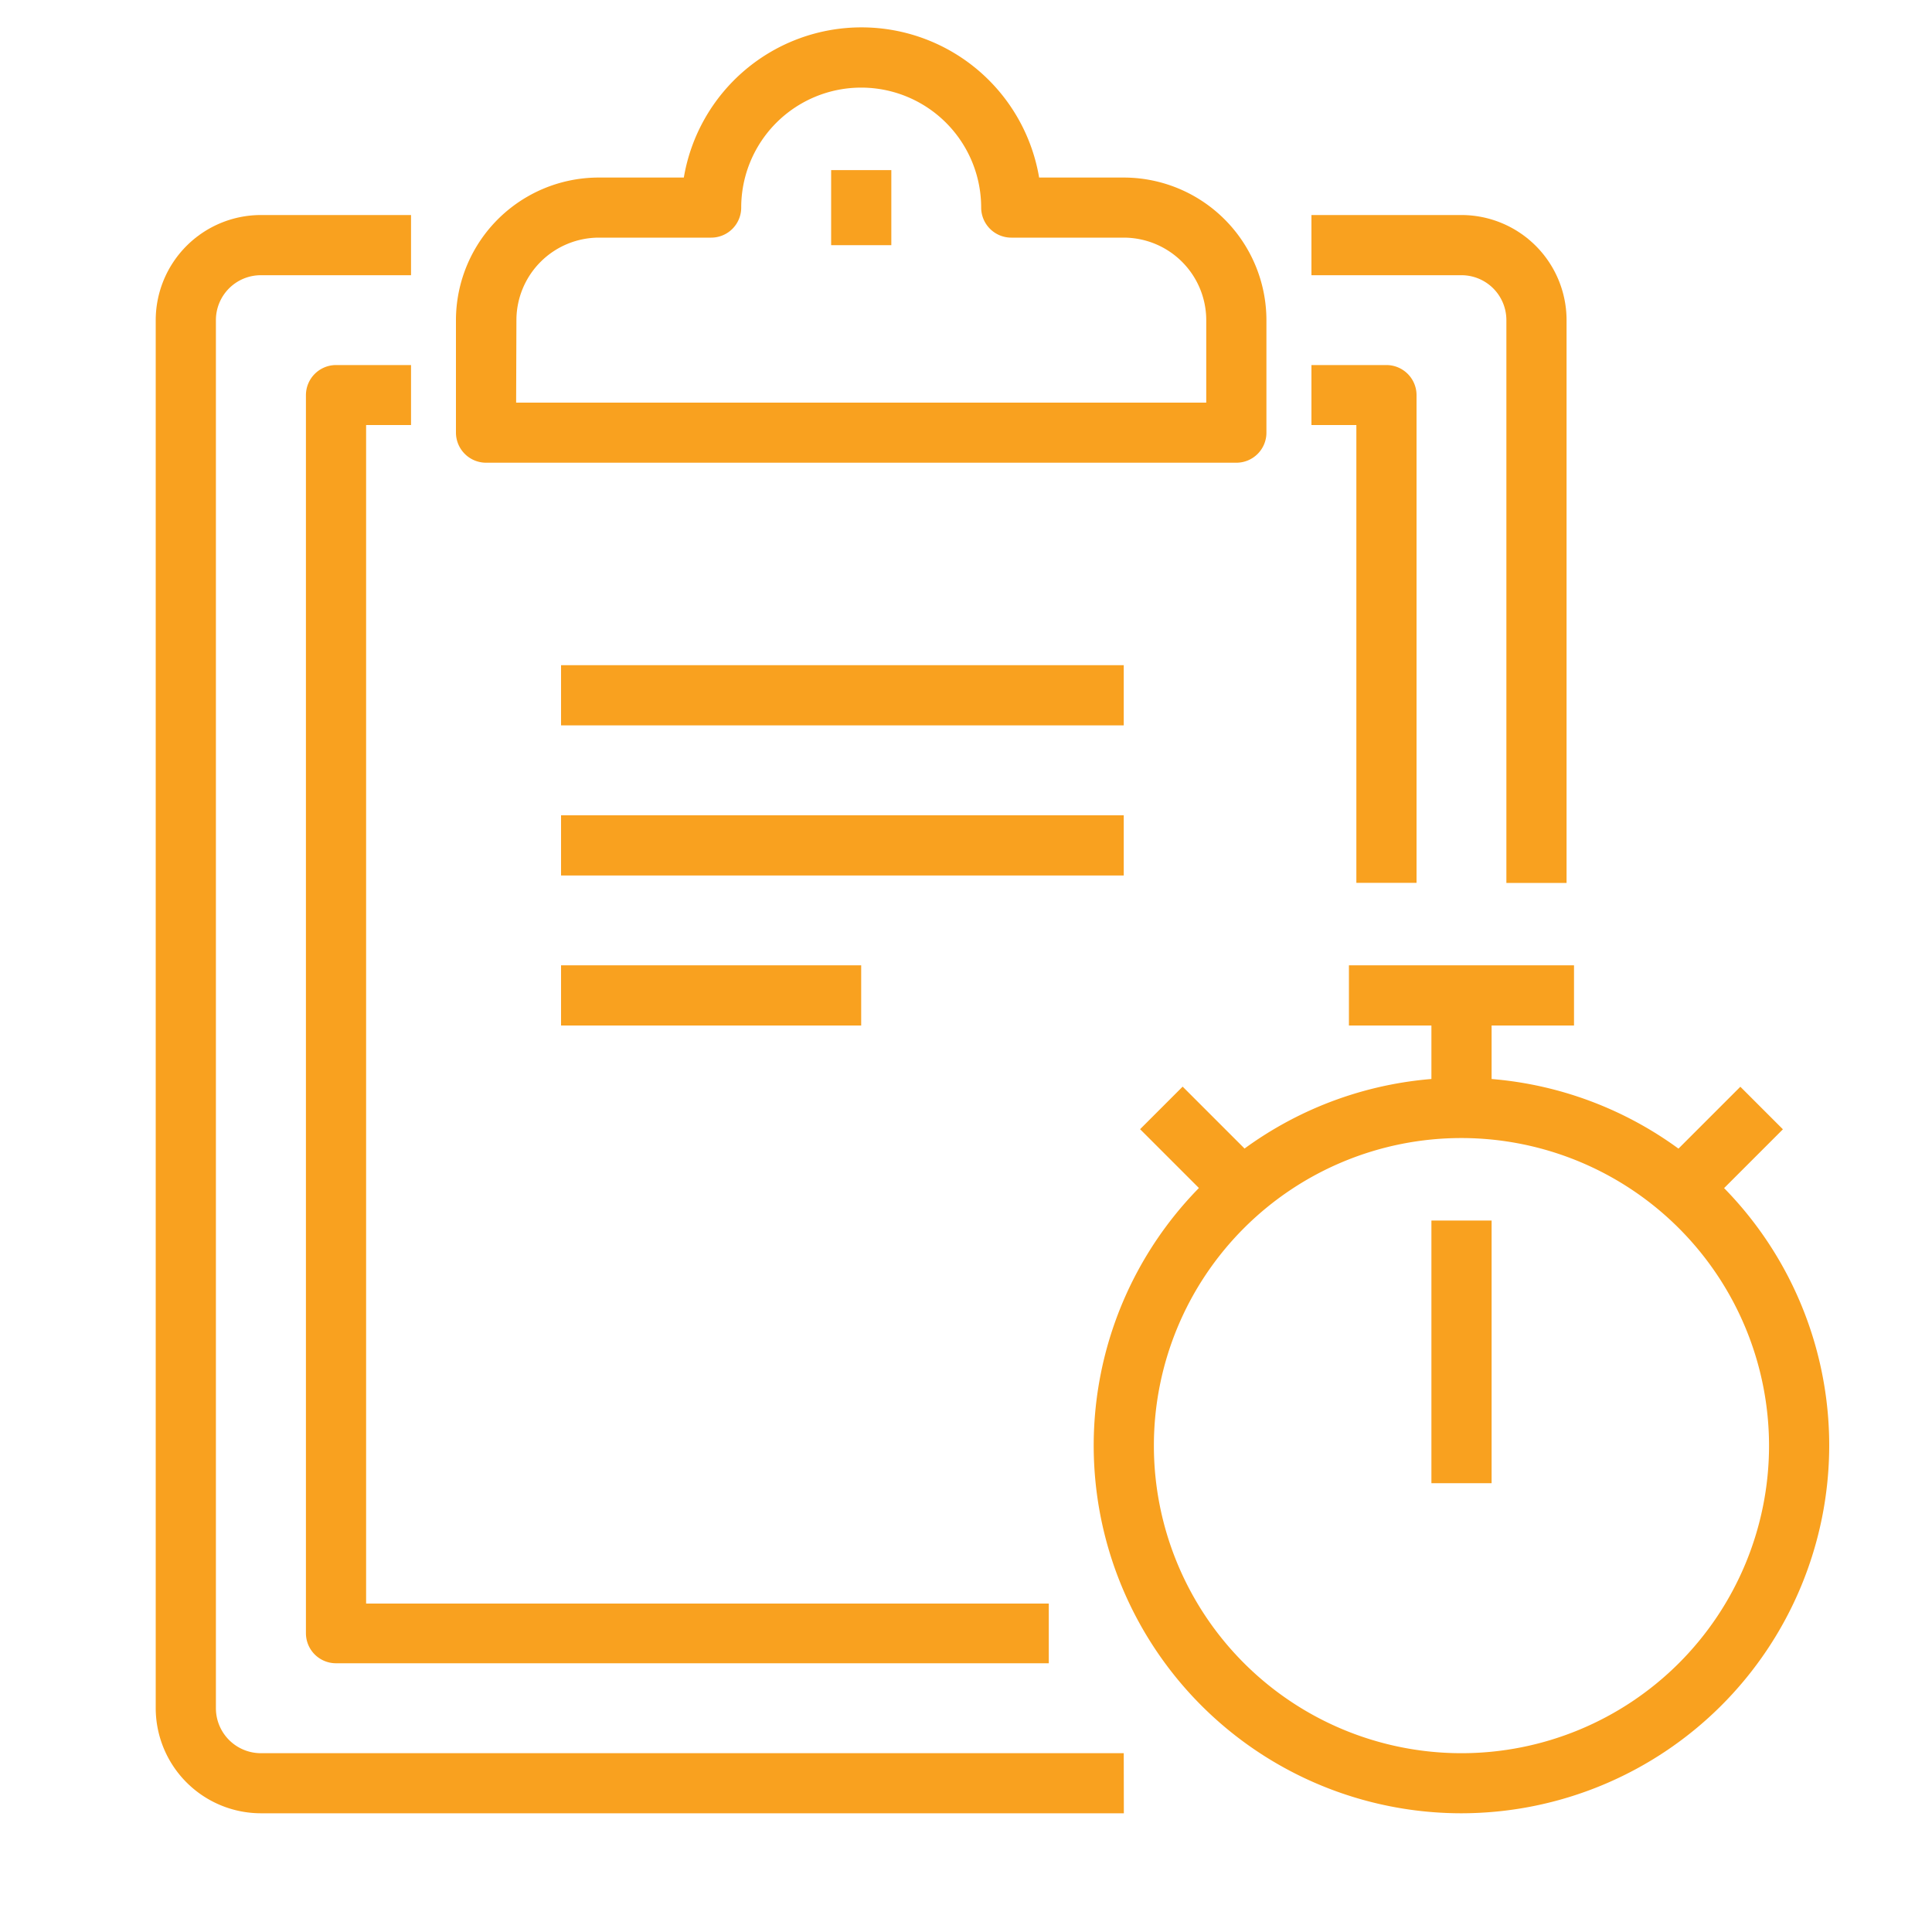
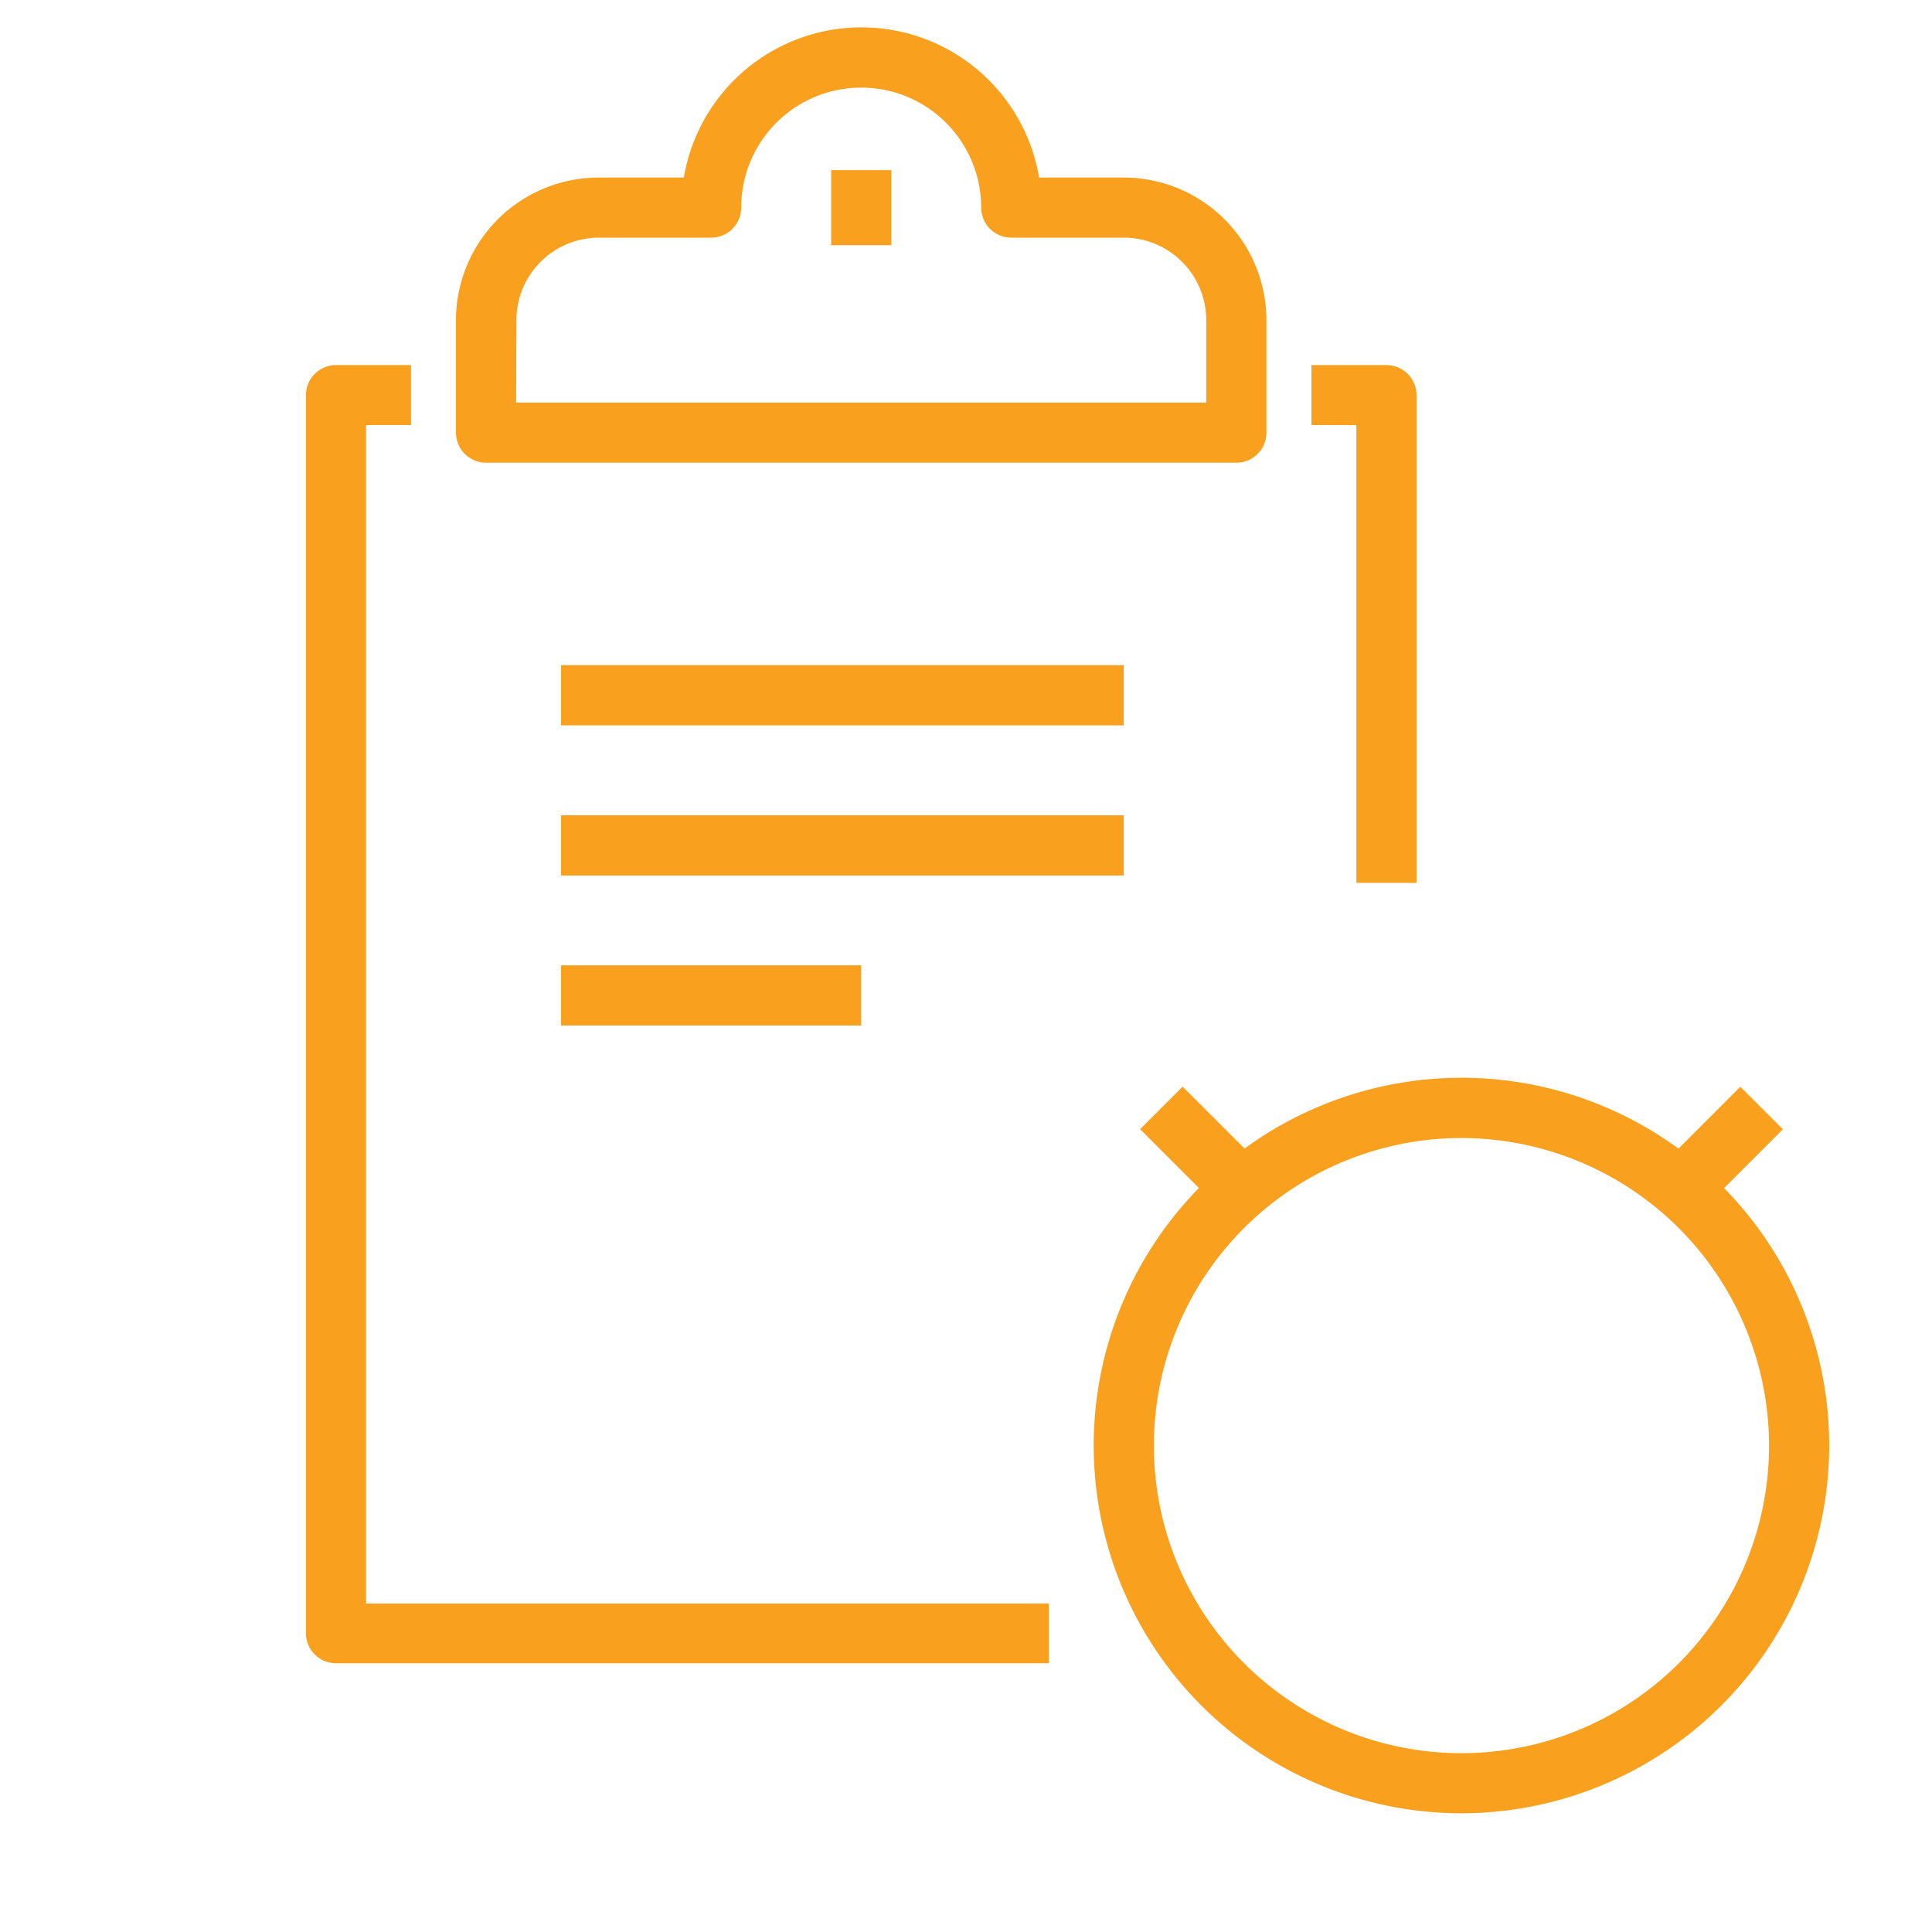
<svg xmlns="http://www.w3.org/2000/svg" id="Layer_1" data-name="Layer 1" viewBox="0 0 200 200">
  <defs>
    <style>.cls-1{fill:#f9a11f;}</style>
  </defs>
-   <path class="cls-1" d="M116.34,187.71H27a10.9,10.9,0,0,1-10.88-10.88V33.14A10.9,10.9,0,0,1,27,22.26H42.55v6.23H27a4.65,4.65,0,0,0-4.65,4.65V176.83A4.66,4.66,0,0,0,27,181.49h89.33Z" />
-   <path class="cls-1" d="M162.17,91.4h-6.23V33.14a4.65,4.65,0,0,0-4.65-4.65H135.76V22.26h15.53a10.89,10.89,0,0,1,10.88,10.88Z" />
  <path class="cls-1" d="M108.57,172.18H34.78a3.11,3.11,0,0,1-3.11-3.11V40.91a3.12,3.12,0,0,1,3.11-3.12h7.77V44H37.9V166h70.67Z" />
  <path class="cls-1" d="M146.64,91.39h-6.23V44h-4.65V37.79h7.76a3.12,3.12,0,0,1,3.12,3.12Z" />
  <path class="cls-1" d="M128,47.9H50.32a3.12,3.12,0,0,1-3.12-3.11V33.14A14.78,14.78,0,0,1,62,18.38h8.79a18.65,18.65,0,0,1,36.78,0h8.8A14.78,14.78,0,0,1,131.1,33.14V44.79A3.11,3.11,0,0,1,128,47.9ZM53.43,41.68h71.44V33.14a8.55,8.55,0,0,0-8.53-8.54H104.69a3.12,3.12,0,0,1-3.12-3.11,12.42,12.42,0,1,0-24.84,0,3.11,3.11,0,0,1-3.11,3.11H62a8.55,8.55,0,0,0-8.54,8.54Z" />
  <rect class="cls-1" x="86.04" y="17.61" width="6.23" height="7.77" />
  <path class="cls-1" d="M151.29,187.71a38.07,38.07,0,1,1,38.07-38.06A38.11,38.11,0,0,1,151.29,187.71Zm0-69.9a31.84,31.84,0,1,0,31.84,31.84A31.87,31.87,0,0,0,151.29,117.81Z" />
-   <rect class="cls-1" x="148.18" y="103.05" width="6.23" height="11.65" />
-   <rect class="cls-1" x="139.64" y="99.93" width="23.3" height="6.23" />
  <rect class="cls-1" x="120.99" y="113.09" width="6.23" height="10.98" transform="translate(-47.5 122.48) rotate(-45)" />
  <rect class="cls-1" x="172.98" y="115.47" width="10.98" height="6.23" transform="translate(-31.57 160.93) rotate(-45)" />
-   <rect class="cls-1" x="148.18" y="126.35" width="6.23" height="27.19" />
  <rect class="cls-1" x="58.08" y="68.86" width="58.25" height="6.23" />
  <rect class="cls-1" x="58.08" y="84.4" width="58.25" height="6.23" />
  <rect class="cls-1" x="58.08" y="99.93" width="31.07" height="6.23" />
</svg>